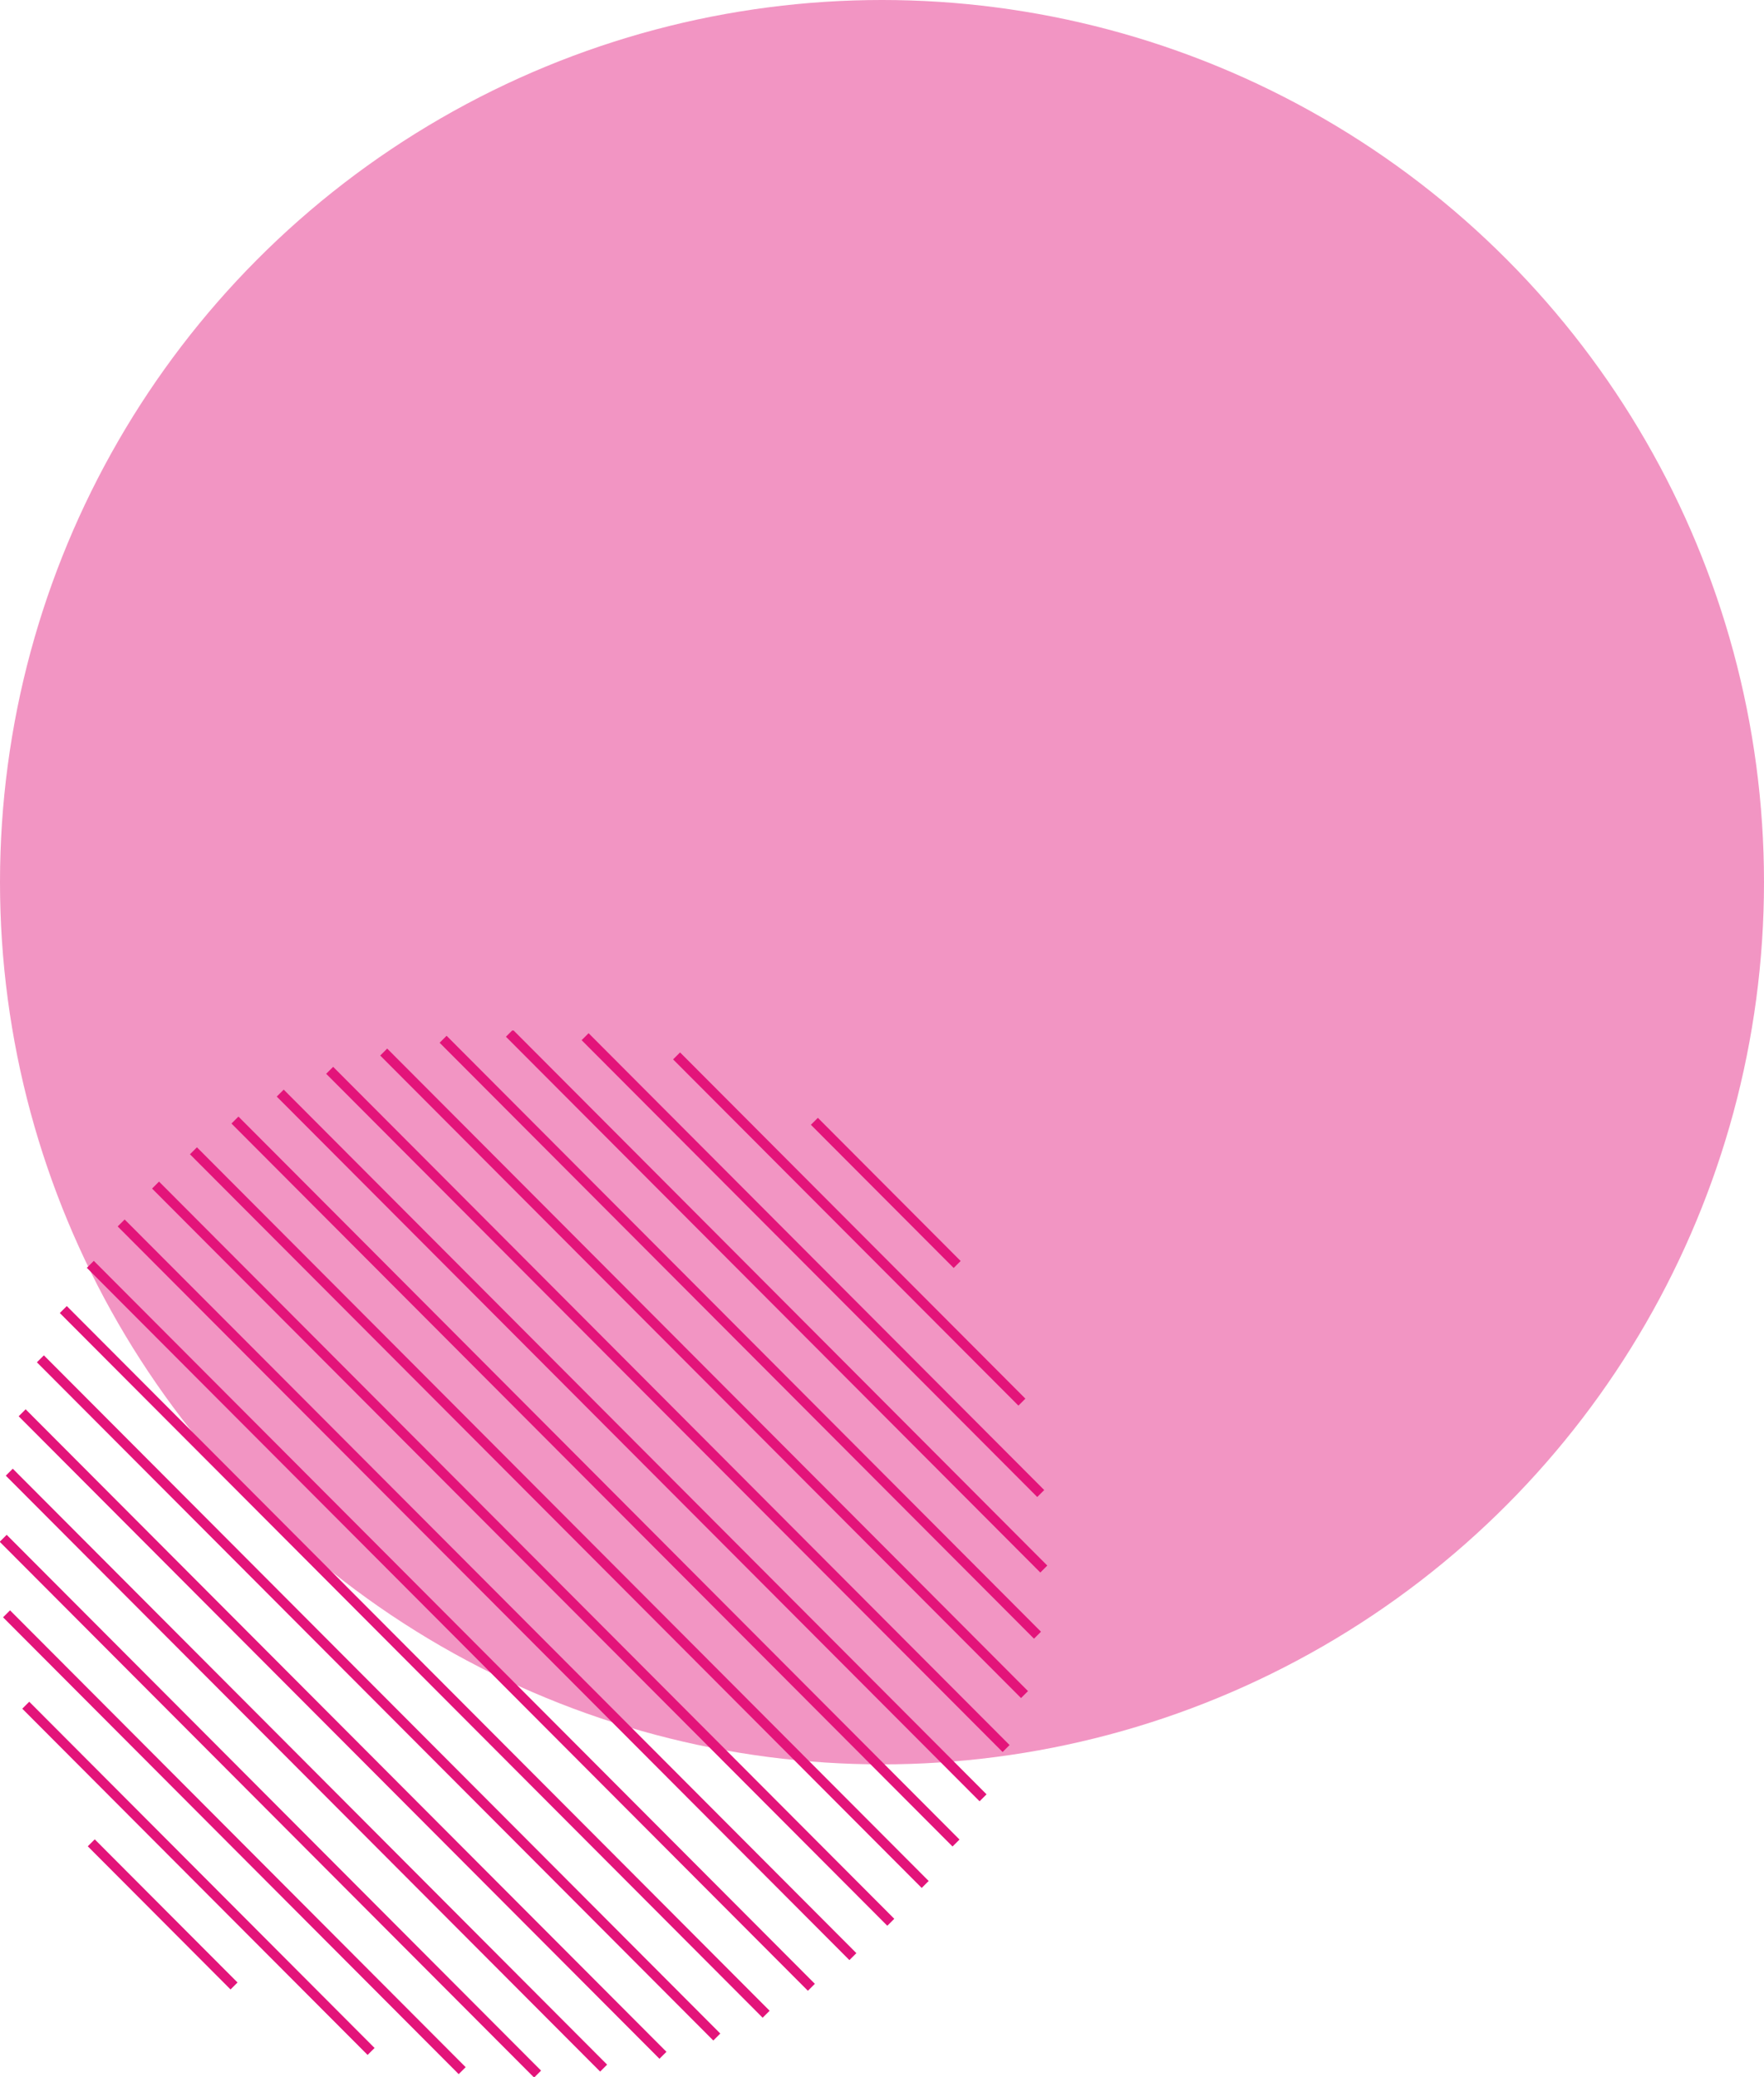
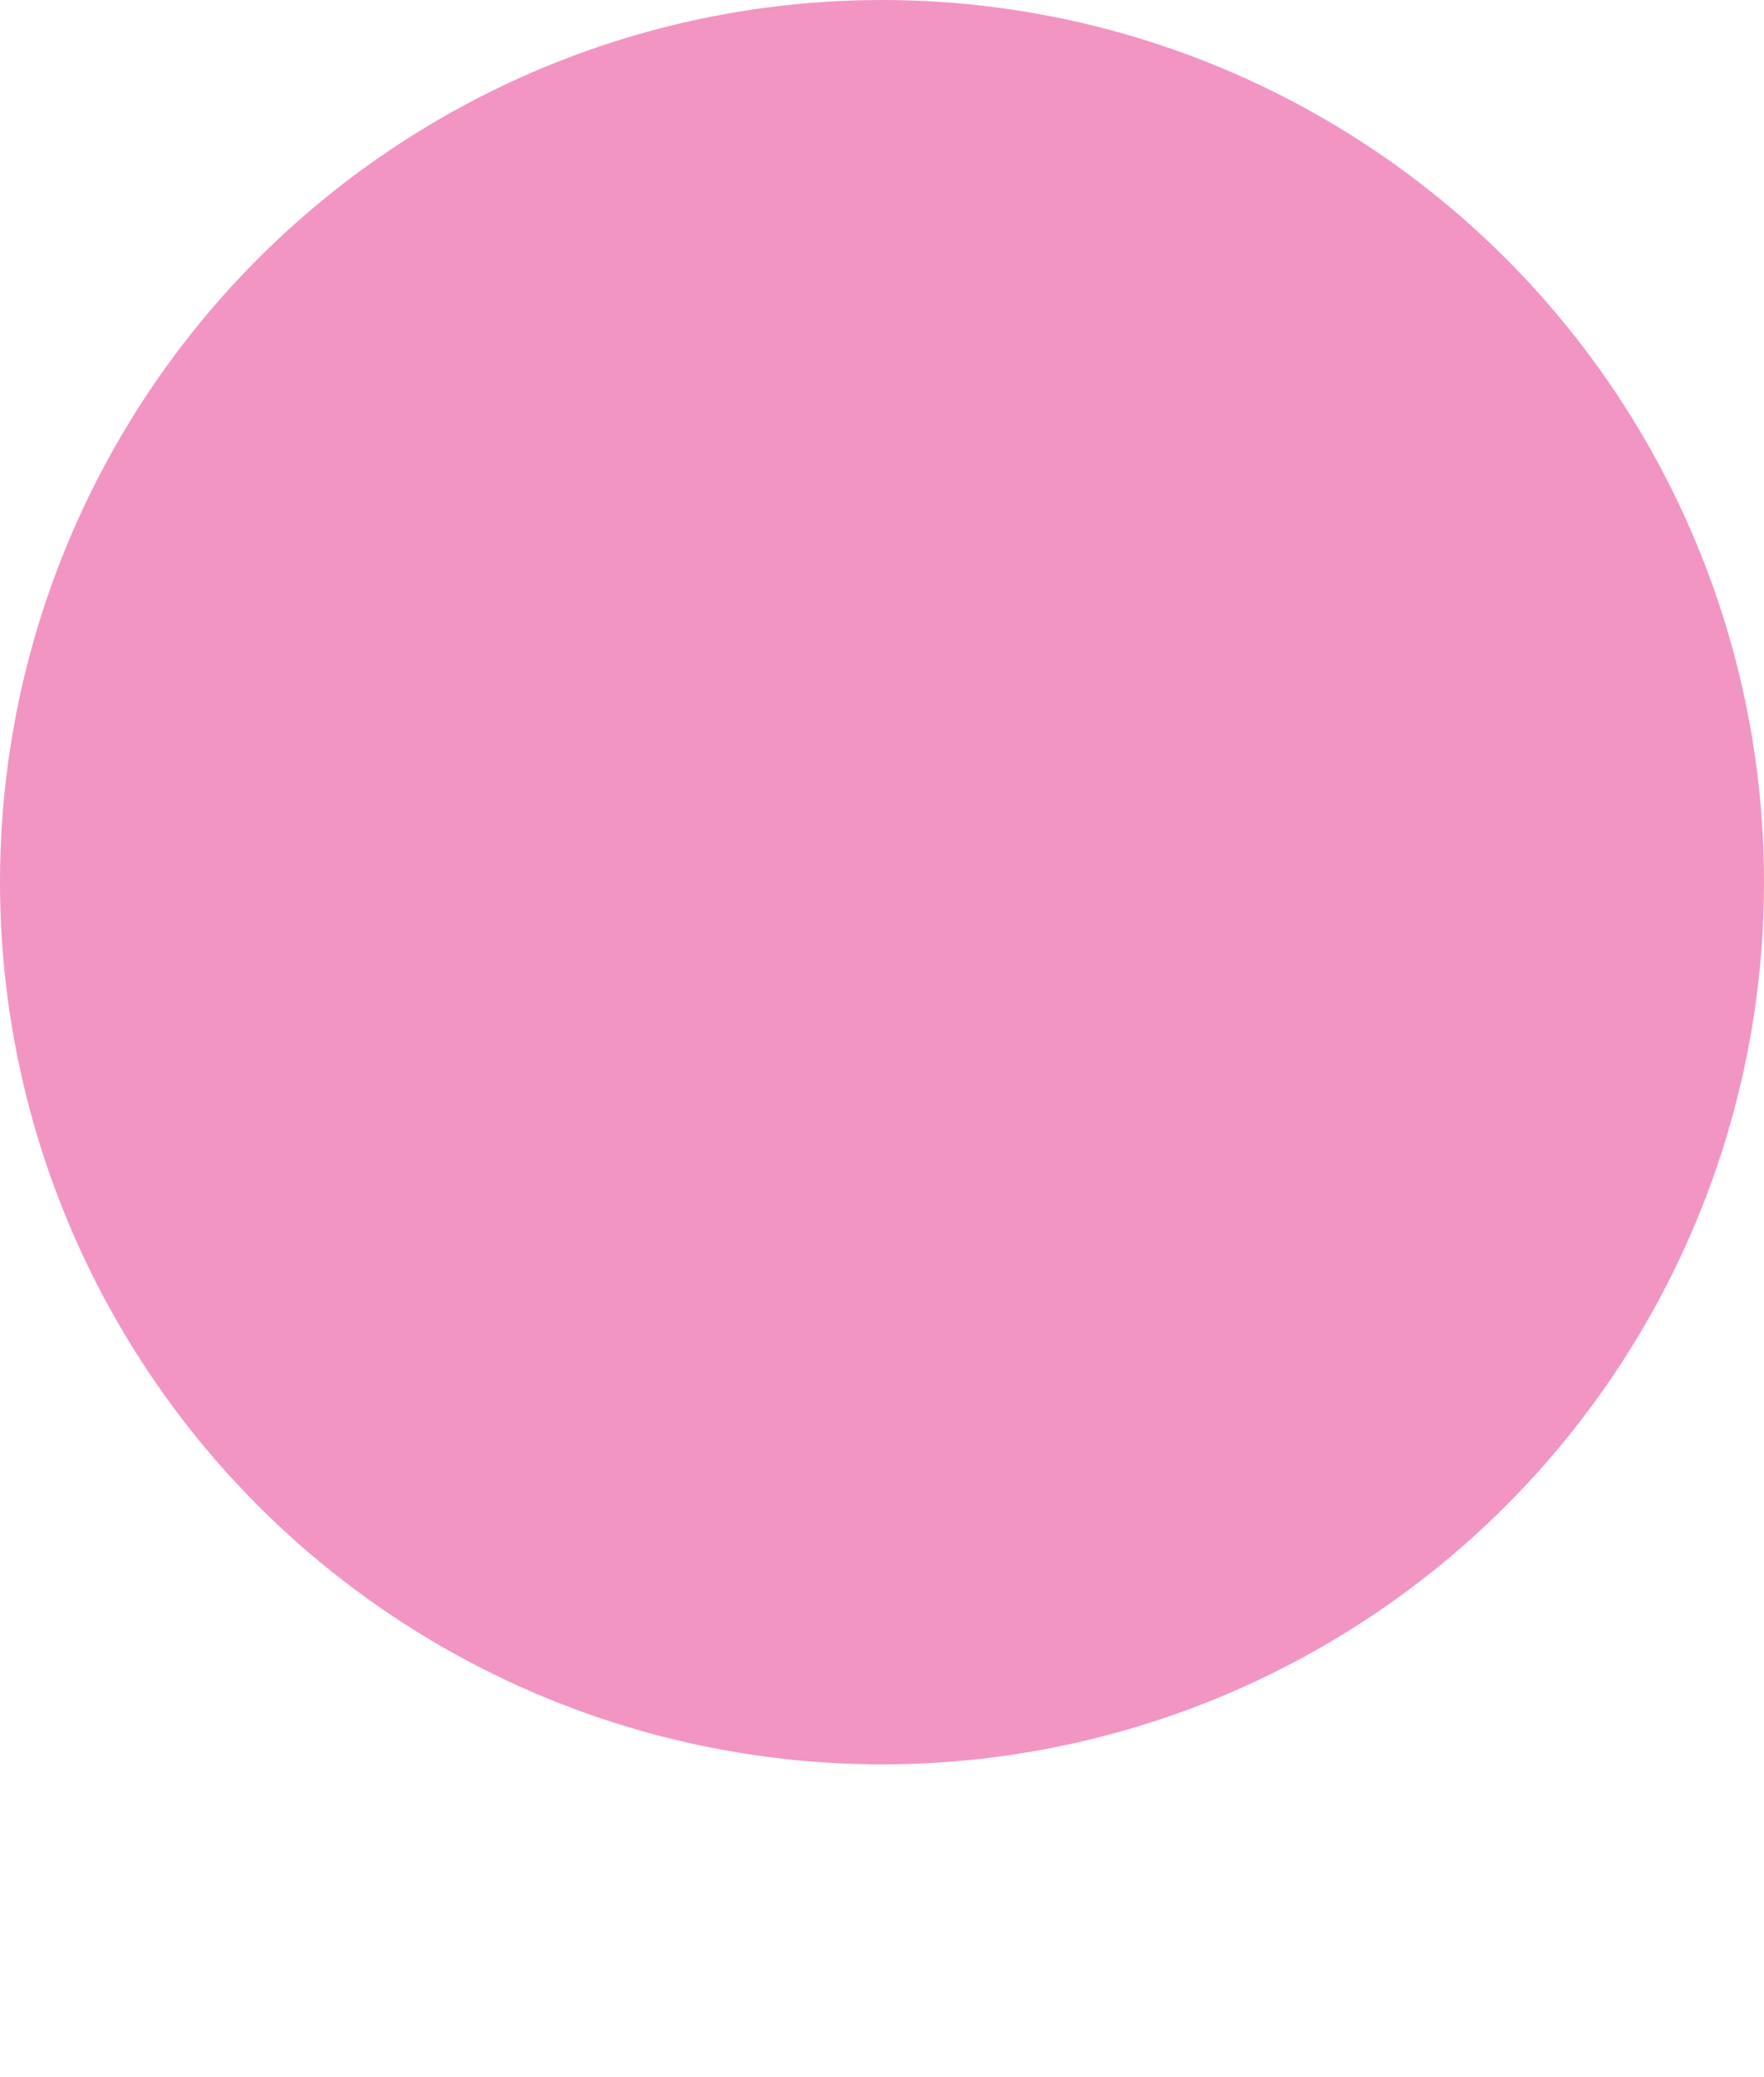
<svg xmlns="http://www.w3.org/2000/svg" id="_Слой_2" data-name="Слой 2" viewBox="0 0 666 784">
  <defs>
    <style>
      .cls-1 {
        fill: none;
      }

      .cls-1, .cls-2, .cls-3 {
        stroke-width: 0px;
      }

      .cls-4 {
        clip-path: url(#clippath);
      }

      .cls-2 {
        opacity: .45;
      }

      .cls-2, .cls-3 {
        fill: #e3147a;
      }
    </style>
    <clipPath id="clippath">
-       <rect id="Layer_1_clip_mask_" data-name="Layer_1 (clip mask)" class="cls-1" y="389" width="396" height="395" />
-     </clipPath>
+       </clipPath>
  </defs>
  <g id="Design">
    <circle id="Ellipse_29" data-name="Ellipse 29" class="cls-2" cx="333" cy="333" r="333" />
    <g id="masking_group" data-name="masking group">
      <g class="cls-4">
        <g id="Layer_1_clip_group_" data-name="Layer_1 (clip group)">
          <rect id="Vector" class="cls-3" x="318.77" y="371.65" width="3.72" height="184.61" transform="translate(-234.03 361.9) rotate(-44.93)" />
          <rect id="Vector-2" data-name="Vector" class="cls-3" x="291.34" y="348.34" width="3.72" height="285.68" transform="translate(-261.26 350.48) rotate(-44.93)" />
          <rect id="Vector-3" data-name="Vector" class="cls-3" x="263.97" y="347.13" width="3.72" height="342.57" transform="translate(-288.49 339.11) rotate(-44.93)" />
          <rect id="Vector-4" data-name="Vector" class="cls-3" x="236.61" y="357.78" width="3.72" height="375.73" transform="translate(-315.71 327.74) rotate(-44.93)" />
          <rect id="Vector-5" data-name="Vector" class="cls-3" x="305.05" y="355.79" width="3.72" height="243.57" transform="translate(-247.65 356.19) rotate(-44.93)" />
          <rect id="Vector-6" data-name="Vector" class="cls-3" x="277.64" y="345.92" width="3.72" height="317.74" transform="translate(-274.88 344.79) rotate(-44.93)" />
          <rect id="Vector-7" data-name="Vector" class="cls-3" x="250.29" y="351.24" width="3.72" height="361.61" transform="translate(-302.11 333.43) rotate(-44.93)" />
          <rect id="Vector-8" data-name="Vector" class="cls-3" x="222.95" y="366.53" width="3.72" height="385.47" transform="translate(-329.31 322.07) rotate(-44.93)" />
          <rect id="Vector-9" data-name="Vector" class="cls-3" x="209.3" y="377.3" width="3.72" height="391.17" transform="translate(-342.92 316.41) rotate(-44.93)" />
          <rect id="Vector-10" data-name="Vector" class="cls-3" x="195.65" y="389.97" width="3.72" height="393.06" transform="translate(-356.52 310.74) rotate(-44.93)" />
          <rect id="Vector-11" data-name="Vector" class="cls-3" x="182" y="404.55" width="3.72" height="391.17" transform="translate(-370.13 305.08) rotate(-44.93)" />
          <rect id="Vector-12" data-name="Vector" class="cls-3" x="168.35" y="421" width="3.72" height="385.47" transform="translate(-383.73 299.41) rotate(-44.93)" />
          <rect id="Vector-13" data-name="Vector" class="cls-3" x="154.7" y="439.48" width="3.72" height="375.73" transform="translate(-397.32 293.75) rotate(-44.93)" />
          <rect id="Vector-14" data-name="Vector" class="cls-3" x="141.07" y="460.15" width="3.72" height="361.61" transform="translate(-410.92 288.09) rotate(-44.93)" />
-           <rect id="Vector-15" data-name="Vector" class="cls-3" x="127.46" y="483.3" width="3.72" height="342.57" transform="translate(-424.52 282.46) rotate(-44.93)" />
          <rect id="Vector-16" data-name="Vector" class="cls-3" x="113.83" y="509.34" width="3.72" height="317.74" transform="translate(-438.12 276.82) rotate(-44.93)" />
          <rect id="Vector-17" data-name="Vector" class="cls-3" x="100.22" y="538.98" width="3.72" height="285.68" transform="translate(-451.71 271.18) rotate(-44.93)" />
          <rect id="Vector-18" data-name="Vector" class="cls-3" x="86.61" y="573.64" width="3.72" height="243.57" transform="translate(-465.29 265.54) rotate(-44.93)" />
          <rect id="Vector-19" data-name="Vector" class="cls-3" x="73.04" y="616.74" width="3.72" height="184.61" transform="translate(-478.87 259.94) rotate(-44.93)" />
-           <rect id="Vector-20" data-name="Vector" class="cls-3" x="332.56" y="412.15" width="3.72" height="76.33" transform="translate(-220.37 367.66) rotate(-44.93)" />
-           <rect id="Vector-21" data-name="Vector" class="cls-3" x="59.53" y="684.5" width="3.72" height="76.33" transform="translate(-492.43 254.37) rotate(-44.93)" />
        </g>
      </g>
    </g>
  </g>
</svg>